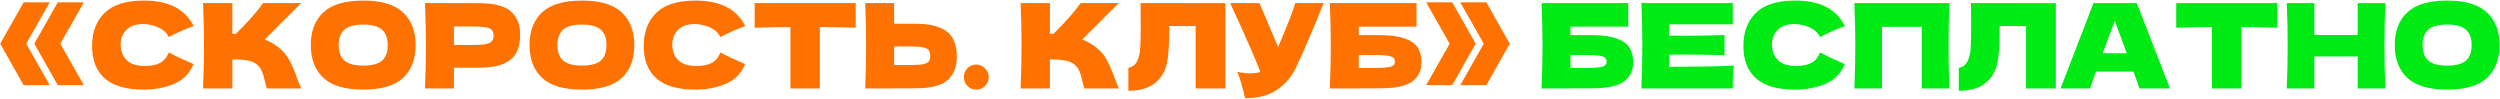
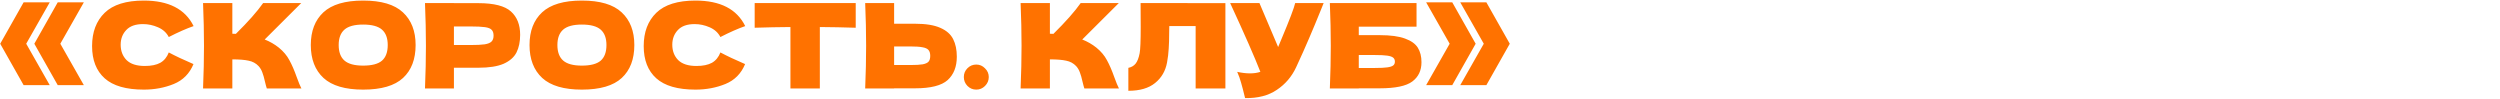
<svg xmlns="http://www.w3.org/2000/svg" width="4410" height="174" viewBox="0 0 4410 174" fill="none">
  <path d="M41.667 4.11H87.733L46.233 77.15L87.733 150.19H41.667L0.375 77.15L41.667 4.11ZM101.843 4.11H147.908L106.408 77.15L147.908 150.19H101.843L60.55 77.15L101.843 4.11ZM253.736 158.075C222.472 158.075 199.44 151.435 184.638 138.155C169.837 124.875 162.436 105.923 162.436 81.3C162.436 56.538 169.837 36.964 184.638 22.578C199.44 8.191 222.472 0.997 253.736 0.997C297.449 0.997 326.707 16.007 341.508 46.025C329.058 50.313 314.464 56.746 297.726 65.323C293.714 57.576 287.351 51.835 278.636 48.1C270.059 44.365 261.275 42.498 252.283 42.498C239.003 42.498 229.112 46.025 222.611 53.08C216.109 59.997 212.858 68.573 212.858 78.81C212.858 89.877 216.317 98.938 223.233 105.992C230.288 112.909 241.009 116.367 255.396 116.367C266.877 116.367 276.007 114.5 282.786 110.765C289.564 106.892 294.544 100.805 297.726 92.505C309.069 98.592 323.594 105.439 341.301 113.047C334.384 129.786 322.833 141.475 306.648 148.115C290.463 154.755 272.826 158.075 253.736 158.075ZM491.813 83.998C499.974 90.638 506.199 98.038 510.488 106.2C514.914 114.223 519.203 124.114 523.353 135.872C526.811 145.417 529.578 152.127 531.653 156H470.648C469.818 153.648 468.711 149.567 467.328 143.757C465.944 137.394 464.423 132.068 462.763 127.78C461.241 123.492 459.028 119.757 456.123 116.575C451.419 111.595 445.54 108.413 438.485 107.03C431.569 105.508 422.024 104.747 409.85 104.747V156H358.183C359.289 129.163 359.843 104.056 359.843 80.677C359.843 57.299 359.289 32.192 358.183 5.355H409.85V59.513C411.234 59.651 413.309 59.72 416.075 59.72C437.655 38.417 453.702 20.295 464.215 5.355H531.445L466.913 69.68C476.043 73.277 484.343 78.049 491.813 83.998ZM640.594 158.075C608.915 158.075 585.606 151.227 570.666 137.532C555.726 123.699 548.256 104.332 548.256 79.433C548.256 54.809 555.657 35.581 570.459 21.747C585.399 7.914 608.777 0.997 640.594 0.997C672.549 0.997 695.927 7.914 710.729 21.747C725.669 35.581 733.139 54.809 733.139 79.433C733.139 104.471 725.738 123.837 710.936 137.532C696.134 151.227 672.687 158.075 640.594 158.075ZM640.594 115.745C655.949 115.745 667.015 112.84 673.794 107.03C680.572 101.082 683.961 91.882 683.961 79.433C683.961 67.259 680.572 58.198 673.794 52.25C667.015 46.302 655.949 43.328 640.594 43.328C625.377 43.328 614.379 46.302 607.601 52.25C600.823 58.198 597.434 67.259 597.434 79.433C597.434 91.744 600.823 100.874 607.601 106.822C614.379 112.771 625.377 115.745 640.594 115.745ZM843.882 5.562C871.41 5.562 890.569 10.473 901.359 20.295C912.149 29.978 917.544 43.673 917.544 61.38C917.544 73.553 915.4 83.928 911.112 92.505C906.824 100.943 899.284 107.583 888.494 112.425C877.704 117.128 862.834 119.48 843.882 119.48H800.722V156H749.677C750.784 129.163 751.337 104.056 751.337 80.677C751.337 57.299 750.784 32.192 749.677 5.355H800.722V5.562H843.882ZM829.357 79.433C840.839 79.433 849.415 79.017 855.087 78.188C860.897 77.219 864.909 75.559 867.122 73.207C869.474 70.856 870.649 67.397 870.649 62.833C870.649 58.267 869.543 54.878 867.329 52.665C865.254 50.313 861.312 48.722 855.502 47.892C849.83 47.062 841.115 46.648 829.357 46.648H800.722V79.433H829.357ZM1026.41 158.075C994.736 158.075 971.426 151.227 956.486 137.532C941.546 123.699 934.076 104.332 934.076 79.433C934.076 54.809 941.477 35.581 956.279 21.747C971.219 7.914 994.597 0.997 1026.41 0.997C1058.37 0.997 1081.75 7.914 1096.55 21.747C1111.49 35.581 1118.96 54.809 1118.96 79.433C1118.96 104.471 1111.56 123.837 1096.76 137.532C1081.95 151.227 1058.51 158.075 1026.41 158.075ZM1026.41 115.745C1041.77 115.745 1052.84 112.84 1059.61 107.03C1066.39 101.082 1069.78 91.882 1069.78 79.433C1069.78 67.259 1066.39 58.198 1059.61 52.25C1052.84 46.302 1041.77 43.328 1026.41 43.328C1011.2 43.328 1000.2 46.302 993.421 52.25C986.643 58.198 983.254 67.259 983.254 79.433C983.254 91.744 986.643 100.874 993.421 106.822C1000.2 112.771 1011.2 115.745 1026.41 115.745ZM1226.8 158.075C1195.53 158.075 1172.5 151.435 1157.7 138.155C1142.9 124.875 1135.5 105.923 1135.5 81.3C1135.5 56.538 1142.9 36.964 1157.7 22.578C1172.5 8.191 1195.53 0.997 1226.8 0.997C1270.51 0.997 1299.77 16.007 1314.57 46.025C1302.12 50.313 1287.53 56.746 1270.79 65.323C1266.78 57.576 1260.41 51.835 1251.7 48.1C1243.12 44.365 1234.34 42.498 1225.34 42.498C1212.06 42.498 1202.17 46.025 1195.67 53.08C1189.17 59.997 1185.92 68.573 1185.92 78.81C1185.92 89.877 1189.38 98.938 1196.29 105.992C1203.35 112.909 1214.07 116.367 1228.46 116.367C1239.94 116.367 1249.07 114.5 1255.85 110.765C1262.63 106.892 1267.61 100.805 1270.79 92.505C1282.13 98.592 1296.66 105.439 1314.36 113.047C1307.45 129.786 1295.89 141.475 1279.71 148.115C1263.52 154.755 1245.89 158.075 1226.8 158.075ZM1509.49 48.93C1487.77 48.238 1466.67 47.823 1446.2 47.685V156H1394.32V47.685C1373.71 47.823 1352.69 48.238 1331.24 48.93V5.355H1509.49V48.93ZM1614.16 41.875C1633.11 41.875 1647.98 44.296 1658.77 49.138C1669.56 53.841 1677.1 60.481 1681.39 69.058C1685.68 77.496 1687.82 87.802 1687.82 99.975C1687.82 117.682 1682.43 131.446 1671.64 141.267C1660.85 150.951 1641.69 155.792 1614.16 155.792H1577.23V156H1526.18C1527.29 129.163 1527.84 104.056 1527.84 80.677C1527.84 57.299 1527.29 32.192 1526.18 5.355H1577.23V41.875H1614.16ZM1605.86 114.707C1615.54 114.707 1622.81 114.292 1627.65 113.462C1632.63 112.494 1636.09 110.903 1638.02 108.69C1639.96 106.477 1640.93 103.087 1640.93 98.522C1640.93 93.957 1639.89 90.499 1637.82 88.147C1635.74 85.796 1632.21 84.205 1627.23 83.375C1622.39 82.407 1615.27 81.922 1605.86 81.922H1577.23V114.707H1605.86ZM1722.19 158.075C1716.11 158.075 1710.92 155.931 1706.63 151.642C1702.34 147.216 1700.2 141.959 1700.2 135.872C1700.2 129.786 1702.34 124.598 1706.63 120.31C1710.92 116.022 1716.11 113.877 1722.19 113.877C1728.14 113.877 1733.26 116.091 1737.55 120.517C1741.97 124.806 1744.19 129.924 1744.19 135.872C1744.19 141.959 1741.97 147.216 1737.55 151.642C1733.26 155.931 1728.14 158.075 1722.19 158.075ZM1933.98 83.998C1942.14 90.638 1948.37 98.038 1952.65 106.2C1957.08 114.223 1961.37 124.114 1965.52 135.872C1968.98 145.417 1971.74 152.127 1973.82 156H1912.81C1911.98 153.648 1910.88 149.567 1909.49 143.757C1908.11 137.394 1906.59 132.068 1904.93 127.78C1903.41 123.492 1901.19 119.757 1898.29 116.575C1893.59 111.595 1887.71 108.413 1880.65 107.03C1873.73 105.508 1864.19 104.747 1852.02 104.747V156H1800.35C1801.46 129.163 1802.01 104.056 1802.01 80.677C1802.01 57.299 1801.46 32.192 1800.35 5.355H1852.02V59.513C1853.4 59.651 1855.47 59.72 1858.24 59.72C1879.82 38.417 1895.87 20.295 1906.38 5.355H1973.61L1909.08 69.68C1918.21 73.277 1926.51 78.049 1933.98 83.998ZM2161.61 156H2109.11V46.025H2062.63L2062.42 58.06C2062.42 68.573 2062.15 77.842 2061.59 85.865C2061.18 93.75 2060.21 101.842 2058.69 110.142C2055.92 125.221 2048.87 137.325 2037.52 146.455C2026.32 155.585 2010.62 160.15 1990.42 160.15V119.687C1995.82 118.581 2000.04 116.16 2003.08 112.425C2006.26 108.552 2008.68 102.396 2010.34 93.957C2011.59 87.179 2012.21 71.755 2012.21 47.685L2012 5.355L2161.61 5.562V156ZM2334.93 5.355C2334.37 6.877 2333.68 8.606 2332.85 10.543C2332.02 12.341 2331.19 14.416 2330.36 16.767C2322.75 35.581 2315.7 52.527 2309.2 67.605C2302.83 82.545 2295.23 99.56 2286.37 118.65C2278.63 135.25 2267.28 148.53 2252.34 158.49C2237.54 168.588 2218.87 173.43 2196.32 173.015C2193.41 160.98 2191.06 151.919 2189.26 145.832C2187.6 139.607 2185.32 133.244 2182.42 126.742C2190.58 128.541 2198.12 129.44 2205.03 129.44C2211.81 129.44 2217.9 128.541 2223.29 126.742C2213.33 101.151 2195.56 60.688 2169.97 5.355H2221.63L2254.63 82.96L2260.44 69.058C2274.82 34.889 2282.91 13.655 2284.71 5.355H2334.93ZM2433.83 62.002C2452.78 62.002 2467.65 64.008 2478.44 68.02C2489.23 71.893 2496.77 77.288 2501.06 84.205C2505.34 91.122 2507.49 99.629 2507.49 109.727C2507.49 124.391 2502.09 135.734 2491.3 143.757C2480.51 151.781 2461.35 155.792 2433.83 155.792H2396.89V156H2345.85C2346.95 129.163 2347.51 104.056 2347.51 80.677C2347.51 57.299 2346.95 32.192 2345.85 5.355H2498.77V47.062H2396.89V62.002H2433.83ZM2425.53 119.895C2435.07 119.895 2442.26 119.549 2447.11 118.857C2452.09 118.166 2455.54 117.059 2457.48 115.537C2459.56 114.016 2460.59 111.733 2460.59 108.69C2460.59 105.647 2459.56 103.295 2457.48 101.635C2455.41 99.975 2451.88 98.799 2446.9 98.108C2441.92 97.416 2434.79 97.07 2425.53 97.07H2396.89V119.895H2425.53ZM2515.71 4.11H2561.78L2603.07 77.15L2561.78 150.19H2515.71L2557.21 77.15L2515.71 4.11ZM2575.89 4.11H2621.95L2663.25 77.15L2621.95 150.19H2575.89L2617.39 77.15L2575.89 4.11Z" fill="#FF7200" />
-   <path d="M2807.29 62.002C2826.24 62.002 2841.11 64.008 2851.9 68.02C2862.69 71.893 2870.23 77.288 2874.52 84.205C2878.8 91.122 2880.95 99.629 2880.95 109.727C2880.95 124.391 2875.55 135.734 2864.76 143.757C2853.97 151.781 2834.81 155.792 2807.29 155.792H2770.35V156H2719.31C2720.41 129.163 2720.97 104.056 2720.97 80.677C2720.97 57.299 2720.41 32.192 2719.31 5.355H2872.23V47.062H2770.35V62.002H2807.29ZM2798.99 119.895C2808.53 119.895 2815.72 119.549 2820.57 118.857C2825.55 118.166 2829 117.059 2830.94 115.537C2833.02 114.016 2834.05 111.733 2834.05 108.69C2834.05 105.647 2833.02 103.295 2830.94 101.635C2828.87 99.975 2825.34 98.799 2820.36 98.108C2815.38 97.416 2808.25 97.07 2798.99 97.07H2770.35V119.895H2798.99ZM2944.37 118.027C2996.93 117.751 3035.04 116.99 3058.7 115.745C3057.73 121.417 3057.11 127.296 3056.83 133.382C3056.69 139.331 3056.62 146.87 3056.62 156H2895.4C2896.5 129.163 2897.06 104.056 2897.06 80.677C2897.06 57.299 2896.5 32.192 2895.4 5.355H3056.62V42.913H2944.37V62.833C2951.01 62.971 2960.83 63.04 2973.83 63.04C2995.83 63.04 3018.58 62.625 3042.1 61.795V97.485C3018.58 96.655 2995.83 96.24 2973.83 96.24C2960.83 96.24 2951.01 96.309 2944.37 96.448V118.027ZM3166.64 158.075C3135.38 158.075 3112.34 151.435 3097.54 138.155C3082.74 124.875 3075.34 105.923 3075.34 81.3C3075.34 56.538 3082.74 36.964 3097.54 22.578C3112.34 8.191 3135.38 0.997 3166.64 0.997C3210.35 0.997 3239.61 16.007 3254.41 46.025C3241.96 50.313 3227.37 56.746 3210.63 65.323C3206.62 57.576 3200.25 51.835 3191.54 48.1C3182.96 44.365 3174.18 42.498 3165.19 42.498C3151.91 42.498 3142.02 46.025 3135.51 53.08C3129.01 59.997 3125.76 68.573 3125.76 78.81C3125.76 89.877 3129.22 98.938 3136.14 105.992C3143.19 112.909 3153.91 116.367 3168.3 116.367C3179.78 116.367 3188.91 114.5 3195.69 110.765C3202.47 106.892 3207.45 100.805 3210.63 92.505C3221.97 98.592 3236.5 105.439 3254.2 113.047C3247.29 129.786 3235.74 141.475 3219.55 148.115C3203.37 154.755 3185.73 158.075 3166.64 158.075ZM3438.75 5.355C3437.78 28.733 3437.29 53.841 3437.29 80.677C3437.29 107.514 3437.78 132.622 3438.75 156H3389.98V47.27H3319.85V156H3271.09C3272.19 129.163 3272.75 104.056 3272.75 80.677C3272.75 57.299 3272.19 32.192 3271.09 5.355H3438.75ZM3626.47 156H3573.97V46.025H3527.49L3527.28 58.06C3527.28 68.573 3527.01 77.842 3526.45 85.865C3526.04 93.75 3525.07 101.842 3523.55 110.142C3520.78 125.221 3513.73 137.325 3502.38 146.455C3491.18 155.585 3475.48 160.15 3455.28 160.15V119.687C3460.68 118.581 3464.9 116.16 3467.94 112.425C3471.12 108.552 3473.54 102.396 3475.2 93.957C3476.45 87.179 3477.07 71.755 3477.07 47.685L3476.86 5.355L3626.47 5.562V156ZM3774.06 156C3771.43 148.115 3767.9 138.224 3763.48 126.327H3697.28L3686.91 156H3634.83L3692.93 5.355H3769.29L3827.8 156H3774.06ZM3751.65 93.957C3746.39 79.433 3741 64.907 3735.46 50.383L3730.48 36.895C3725.64 49.483 3718.52 68.504 3709.11 93.957H3751.65ZM4017.12 48.93C3995.4 48.238 3974.3 47.823 3953.83 47.685V156H3901.95V47.685C3881.34 47.823 3860.32 48.238 3838.87 48.93V5.355H4017.12V48.93ZM4207.7 5.355C4206.73 28.733 4206.24 53.841 4206.24 80.677C4206.24 107.514 4206.73 132.622 4207.7 156H4158.93V99.56H4082.57V156H4033.81C4034.92 129.163 4035.47 104.056 4035.47 80.677C4035.47 57.299 4034.92 32.192 4033.81 5.355H4082.57V61.795H4158.93V5.355H4207.7ZM4316.63 158.075C4284.95 158.075 4261.64 151.227 4246.7 137.532C4231.76 123.699 4224.29 104.332 4224.29 79.433C4224.29 54.809 4231.69 35.581 4246.49 21.747C4261.43 7.914 4284.81 0.997 4316.63 0.997C4348.58 0.997 4371.96 7.914 4386.76 21.747C4401.7 35.581 4409.17 54.809 4409.17 79.433C4409.17 104.471 4401.77 123.837 4386.97 137.532C4372.17 151.227 4348.72 158.075 4316.63 158.075ZM4316.63 115.745C4331.98 115.745 4343.05 112.84 4349.83 107.03C4356.6 101.082 4359.99 91.882 4359.99 79.433C4359.99 67.259 4356.6 58.198 4349.83 52.25C4343.05 46.302 4331.98 43.328 4316.63 43.328C4301.41 43.328 4290.41 46.302 4283.63 52.25C4276.86 58.198 4273.47 67.259 4273.47 79.433C4273.47 91.744 4276.86 100.874 4283.63 106.822C4290.41 112.771 4301.41 115.745 4316.63 115.745Z" fill="#00EB14" />
</svg>